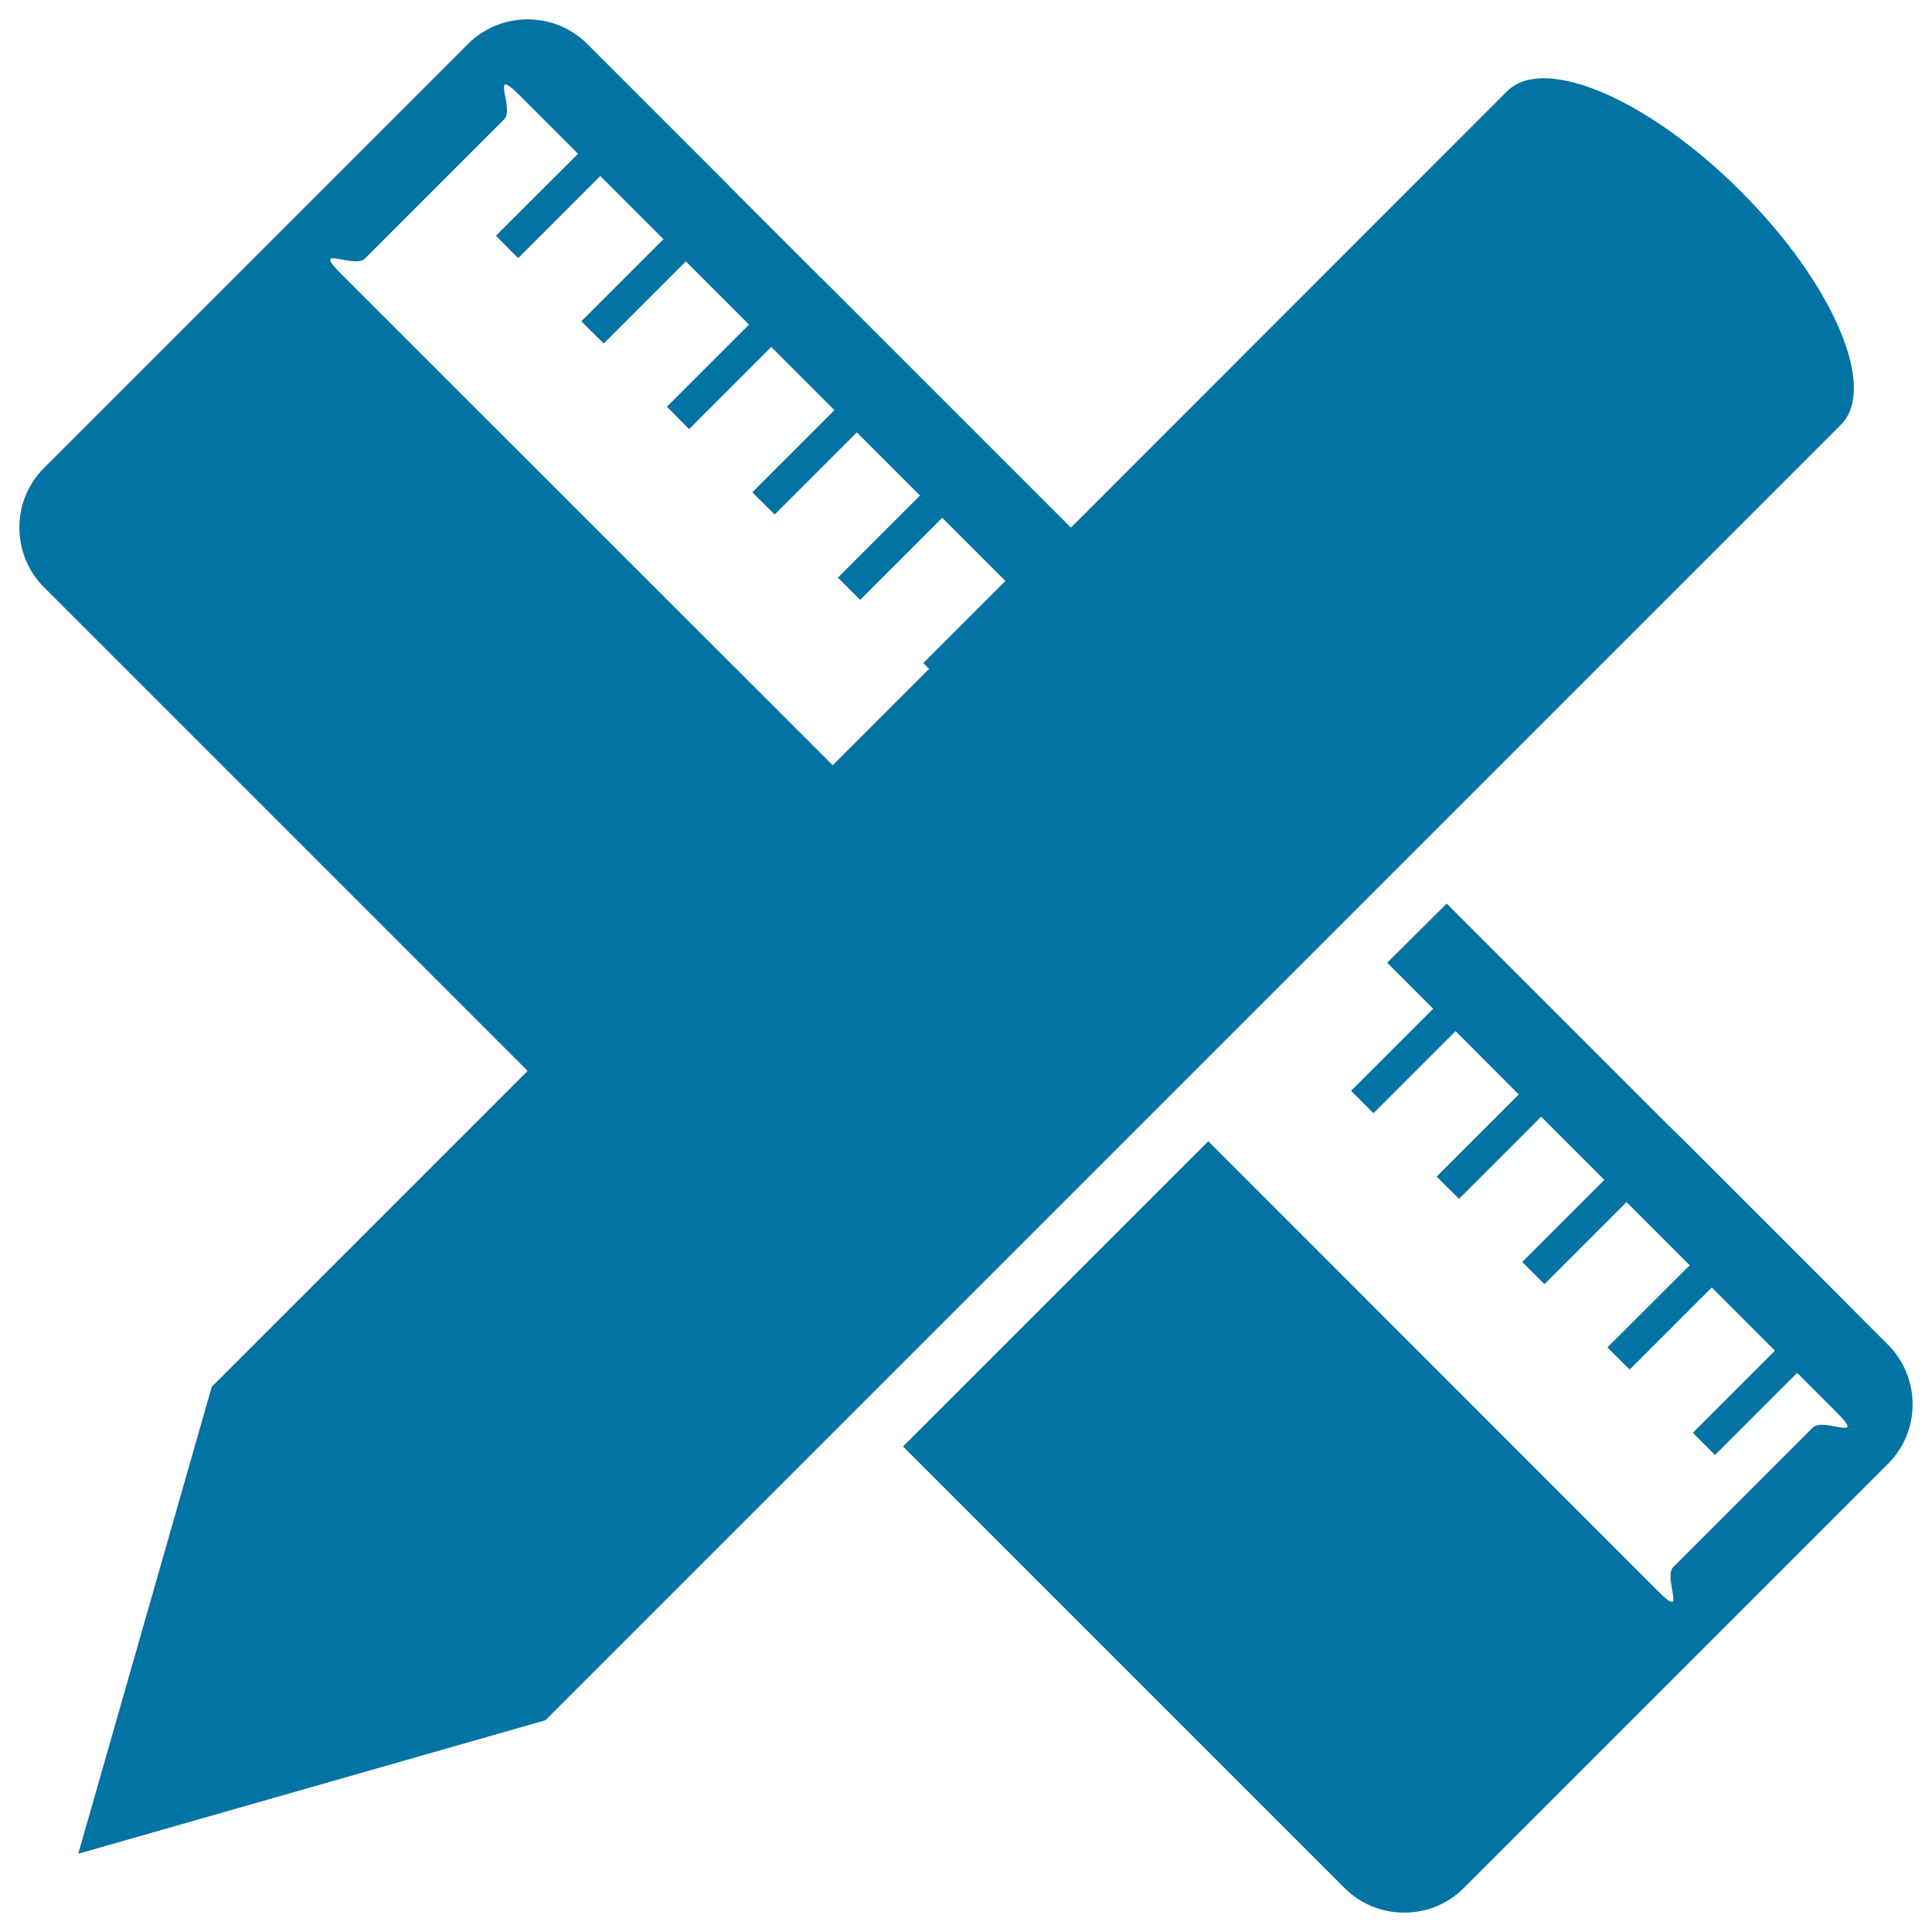
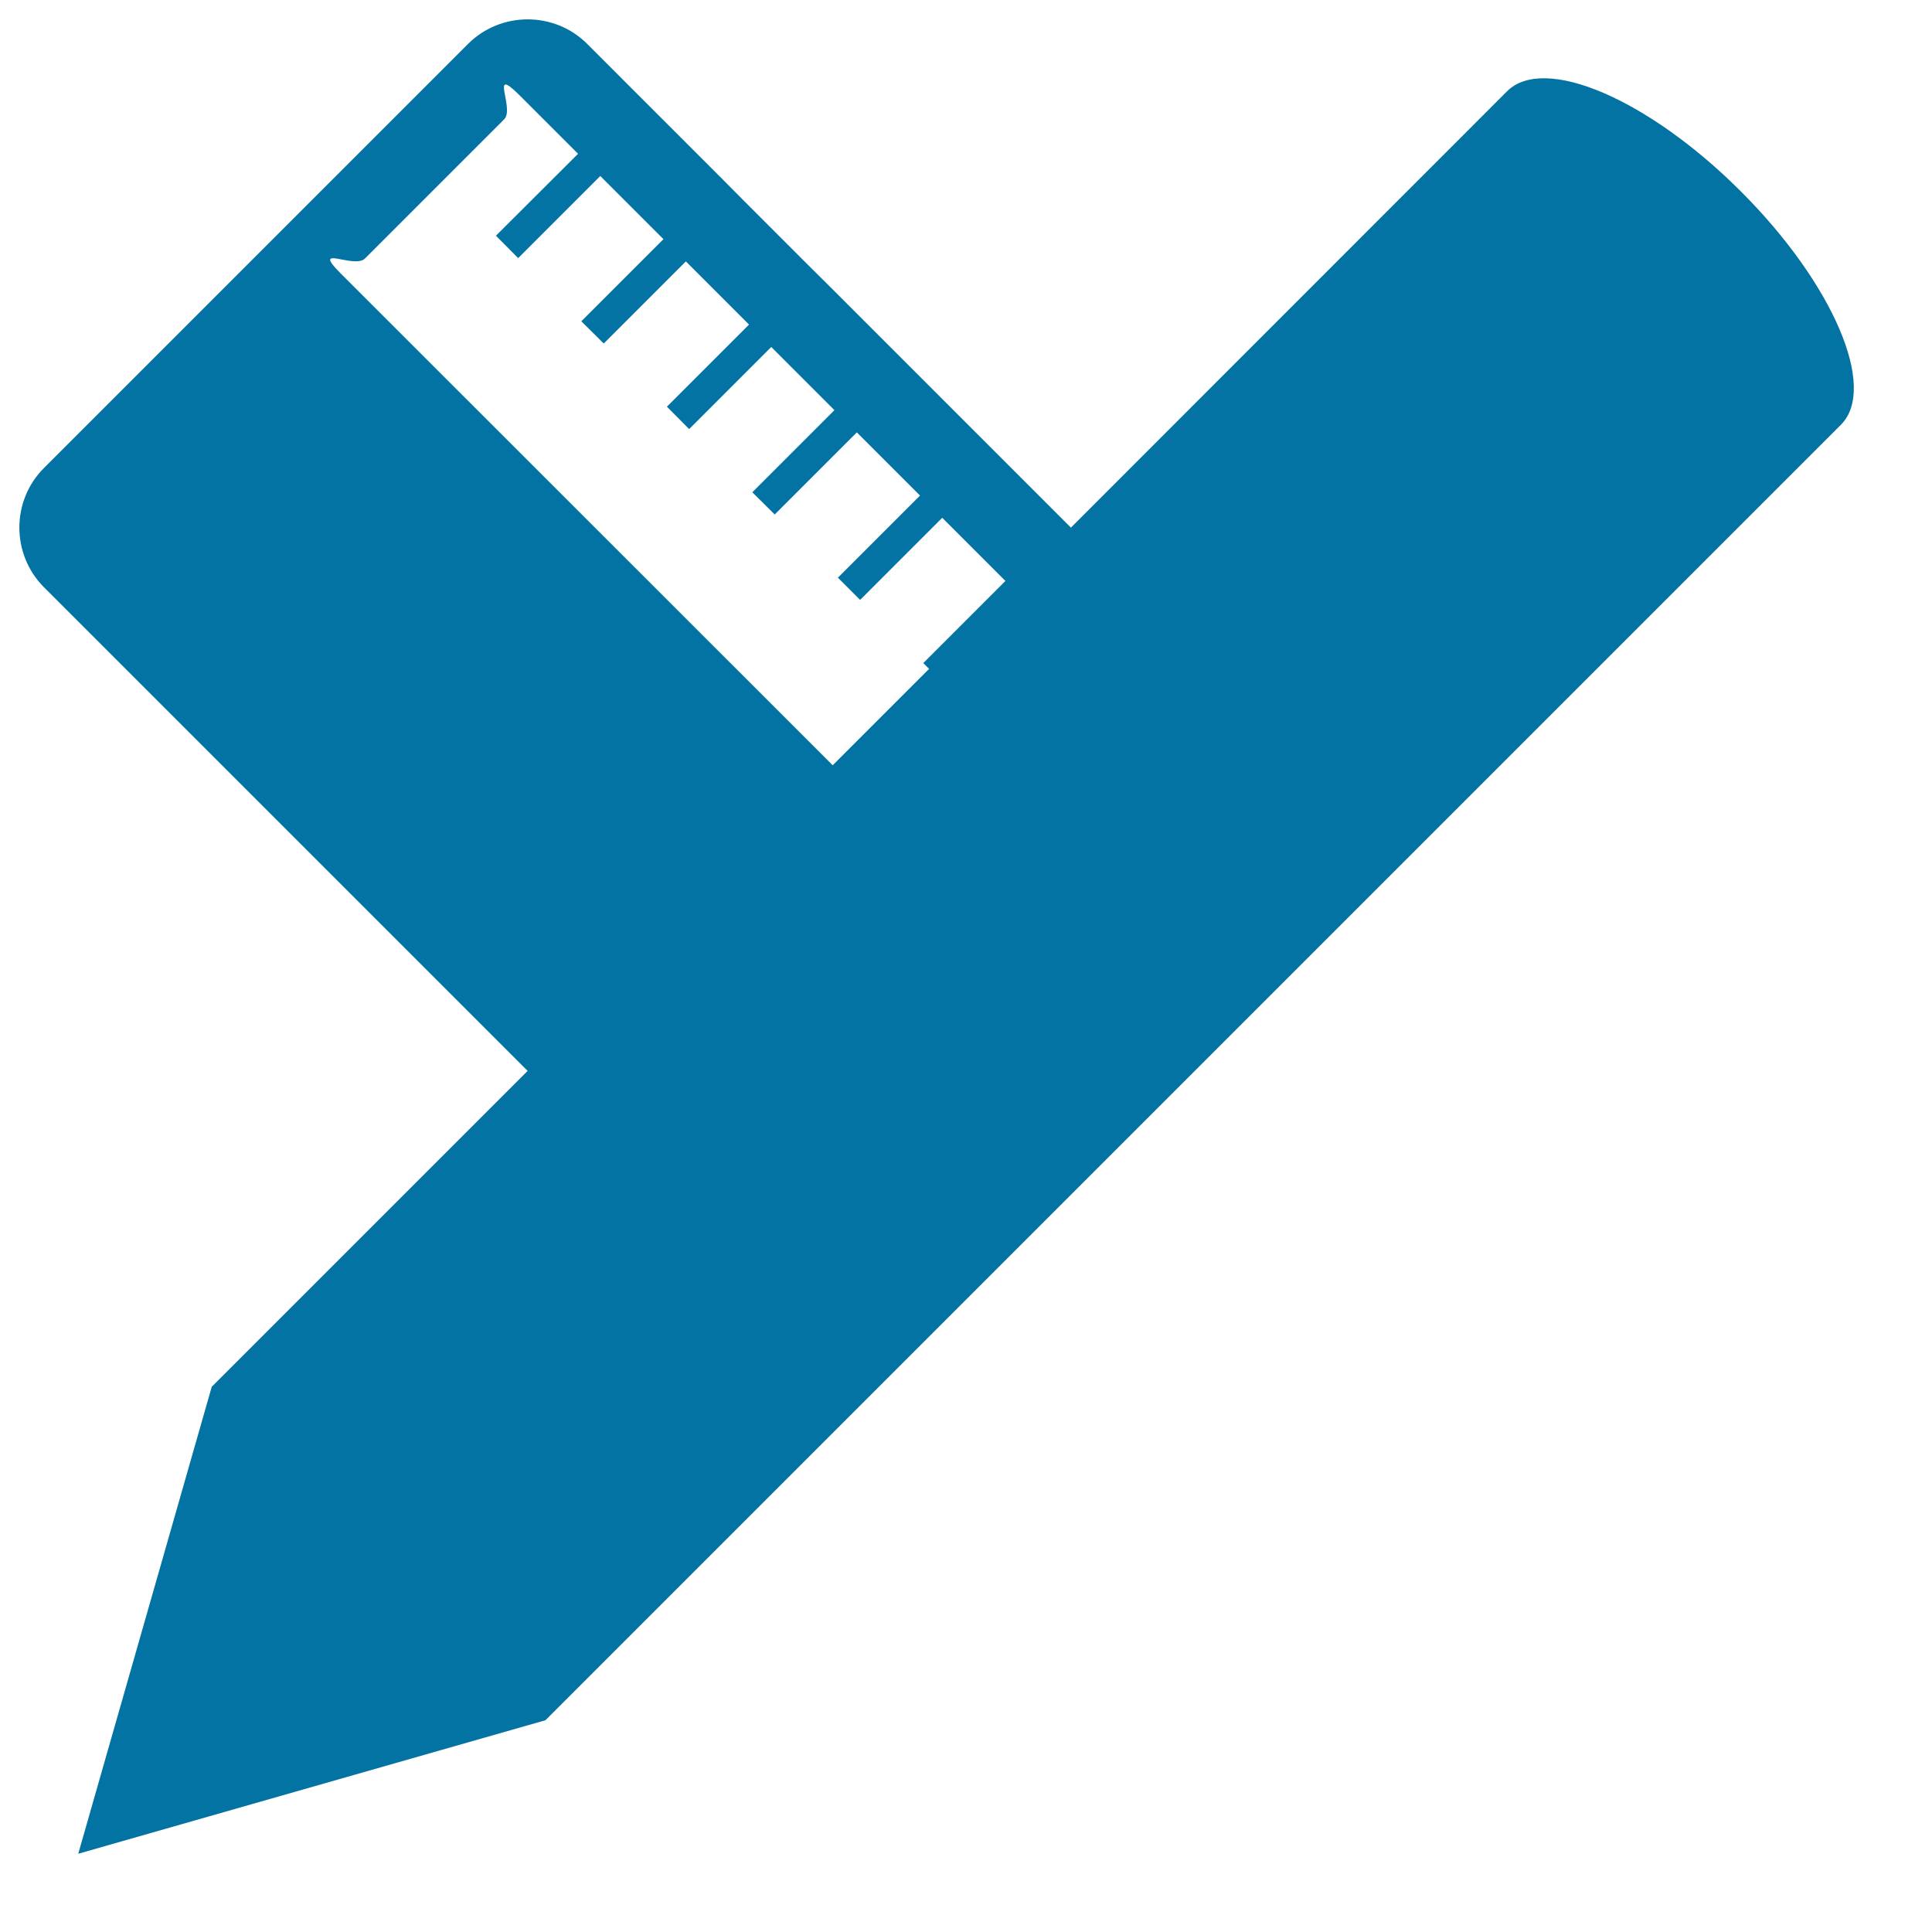
<svg xmlns="http://www.w3.org/2000/svg" viewBox="0 0 1000 1000" style="fill:#0273a2">
  <title>Ruler And Pencil SVG icon</title>
  <g>
    <g>
-       <path d="M977.3,696.1l-16.2-16.2l-11.5-11.6l-32.7-32.7l-11.5-11.5l-32.7-32.7L861,579.9l-32.7-32.7l-11.5-11.5l-32.7-32.7l-11.5-11.5l-23.8-23.8L718,498.3l23.8,23.8l-42.5,42.5l11.6,11.6l42.5-42.5l32.7,32.8l-42.5,42.5l11.6,11.5l42.5-42.5l32.7,32.7l-42.5,42.5l11.5,11.5l42.5-42.5l32.7,32.7L832,697.4l11.5,11.5l42.5-42.5l32.7,32.7l-42.5,42.5l11.5,11.5l42.5-42.5l20.6,20.6c15.6,15.6-6.9,2.1-12.6,7.8l-72.1,72.1c-5.6,5.6,7.8,28.2-7.8,12.6l-232.9-233l-158,158l228.6,228.6c16.9,16.9,44.7,16.9,61.6,0l219.6-219.6C994.2,740.8,994.2,713.1,977.3,696.1z" />
      <path d="M952.9,219.8L952.9,219.8c19-19.1-4.1-73.1-51.9-120.8c-47.7-47.7-101.7-70.9-120.9-51.8L554.3,273.1l-3-3l-32.7-32.7L507,225.8l-32.7-32.7l-11.5-11.5L430,148.8l-11.6-11.5l-32.7-32.7L374.2,93l-32.7-32.7L330,48.8l-26.1-26.1c-16.9-16.9-44.7-16.9-61.6,0L22.7,242.3c-16.9,16.9-16.9,44.6,0,61.6l250.4,250.4L109.6,717.8L40.5,959.5l241.8-69.1L952.9,219.8L952.9,219.8z M176.3,141.5c-15.6-15.6,7-2.1,12.6-7.7L261,61.7c5.5-5.6-7.9-28.1,7.7-12.6l30.5,30.5L256.7,122l11.5,11.6l42.5-42.5l32.7,32.7l-42.5,42.5l11.6,11.5l42.5-42.5l32.7,32.7l-42.5,42.5l11.5,11.6l42.5-42.5l32.7,32.7l-42.5,42.5l11.6,11.5l42.5-42.5l32.7,32.7L433.7,299l11.5,11.5l42.5-42.5l32.7,32.7l-42.5,42.5l3,3l-49.9,49.9L176.3,141.5z" />
    </g>
  </g>
</svg>